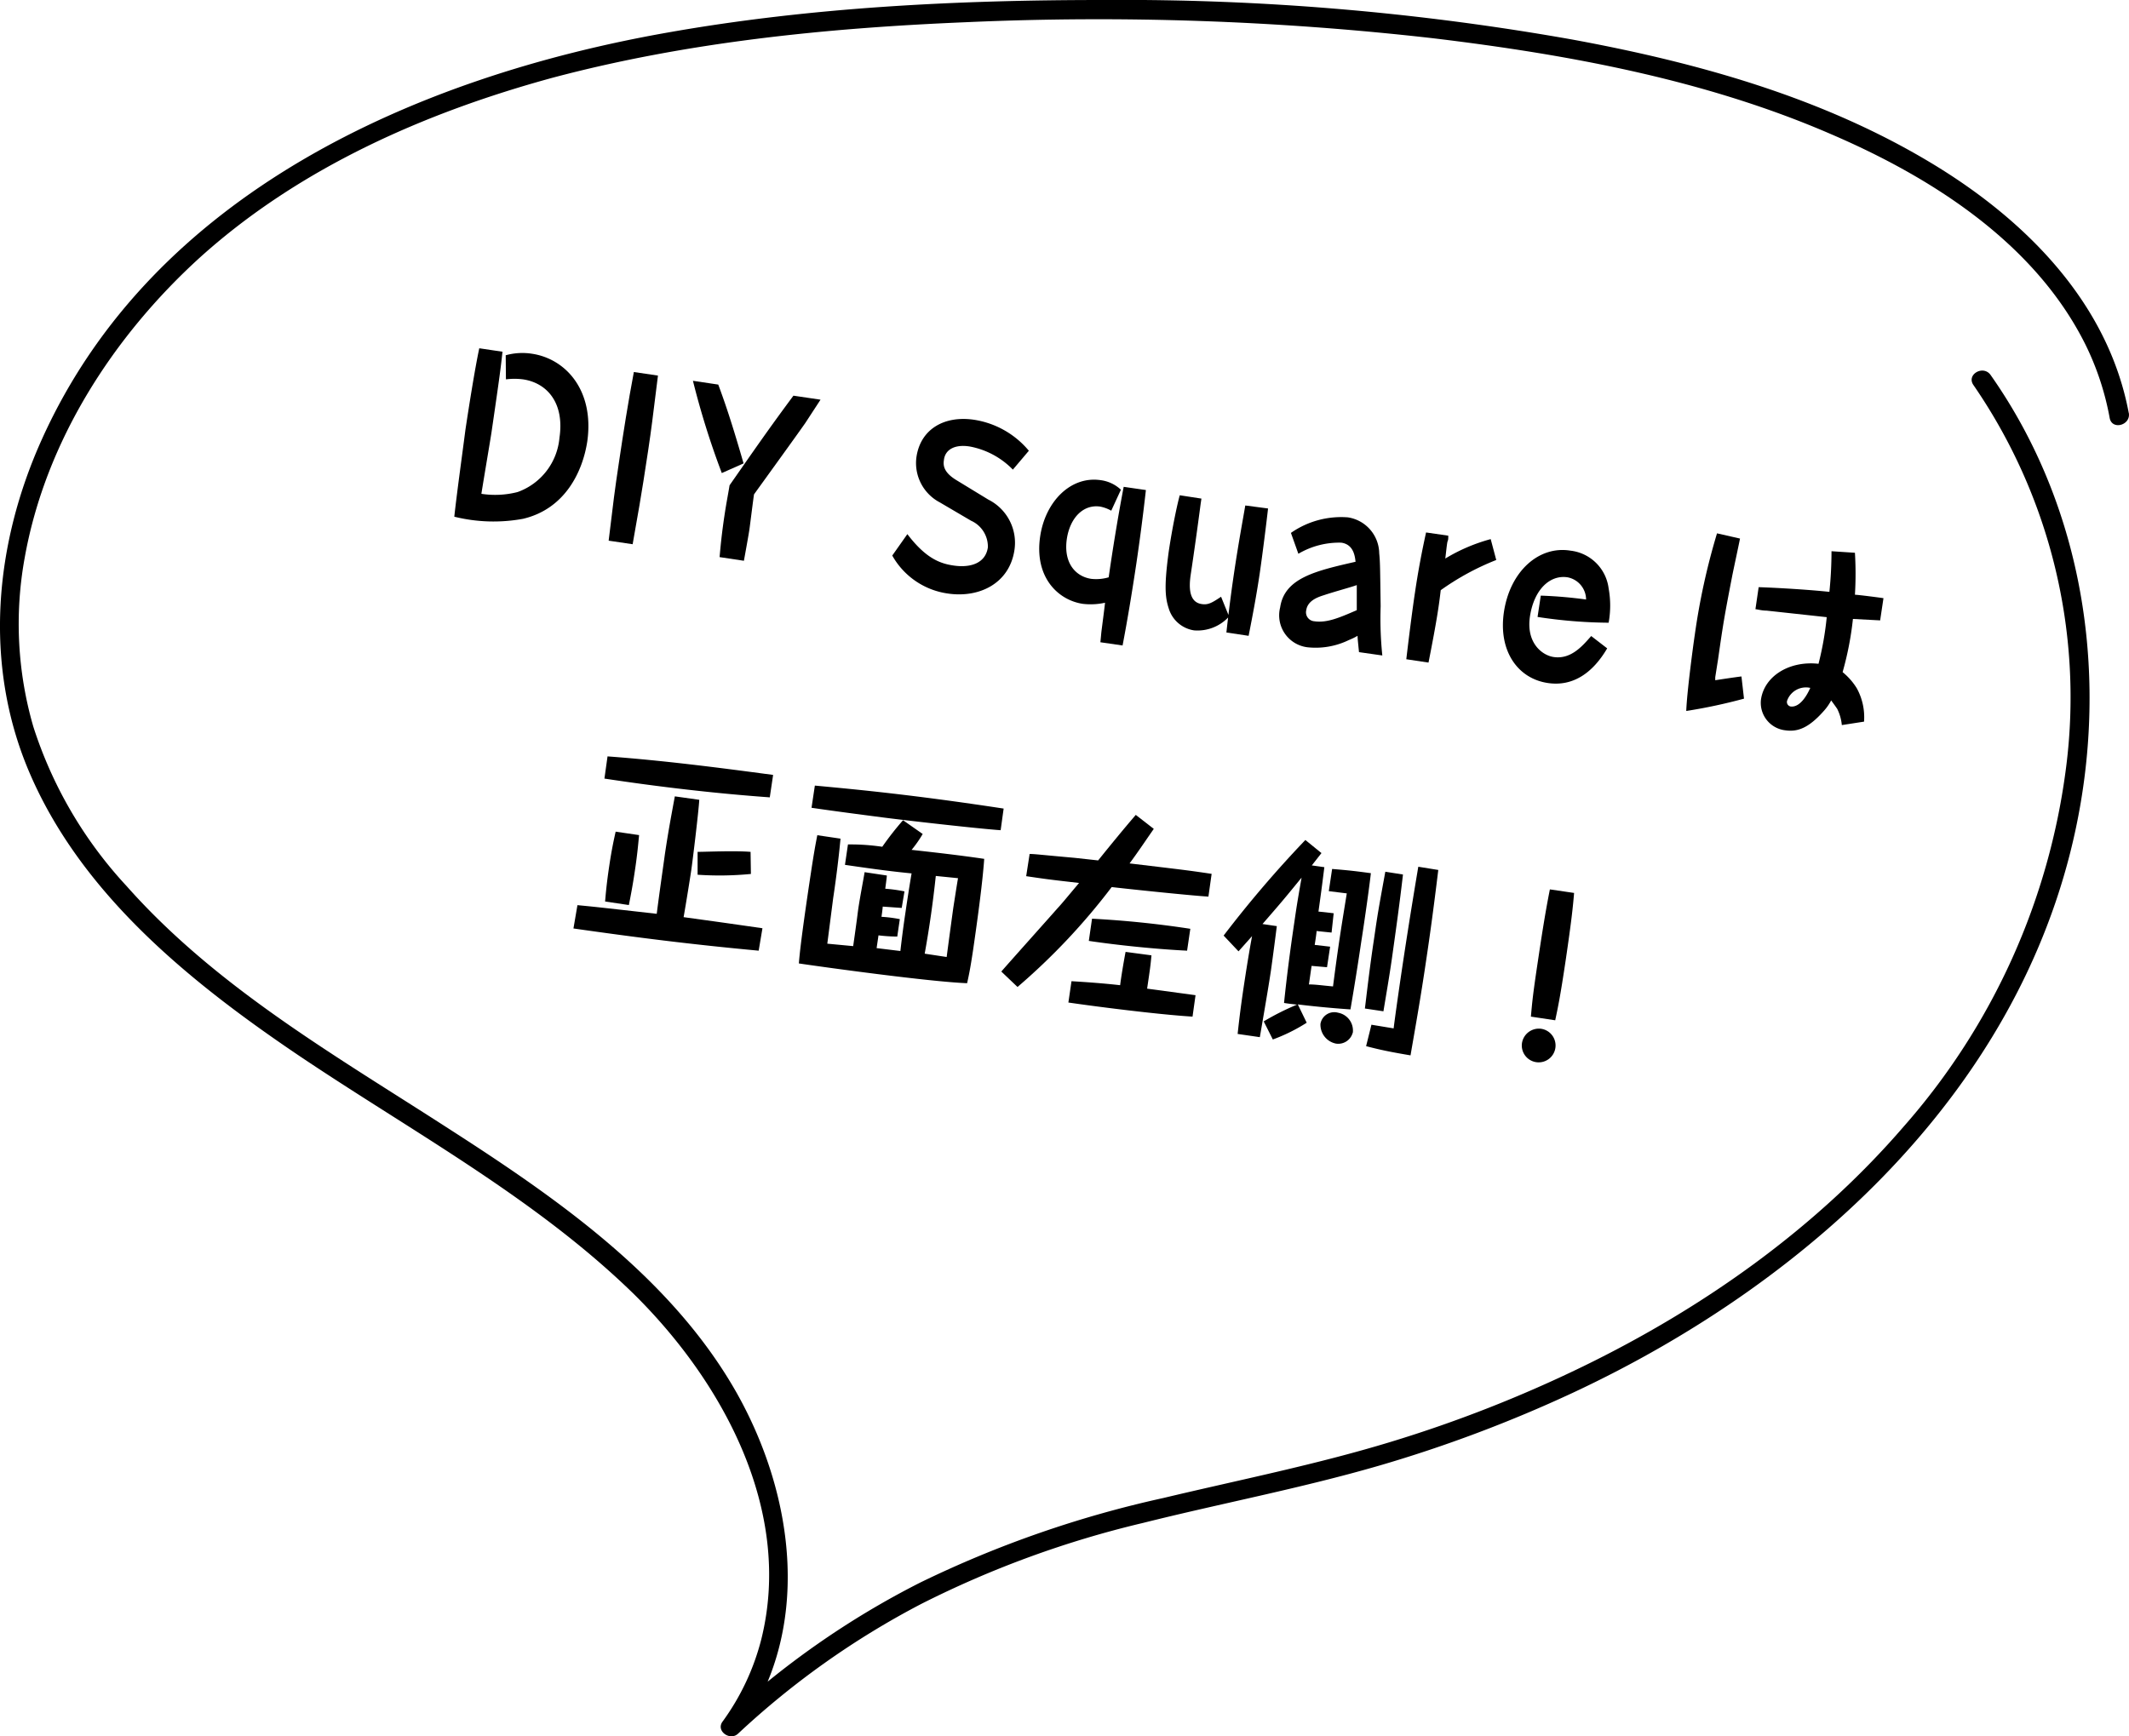
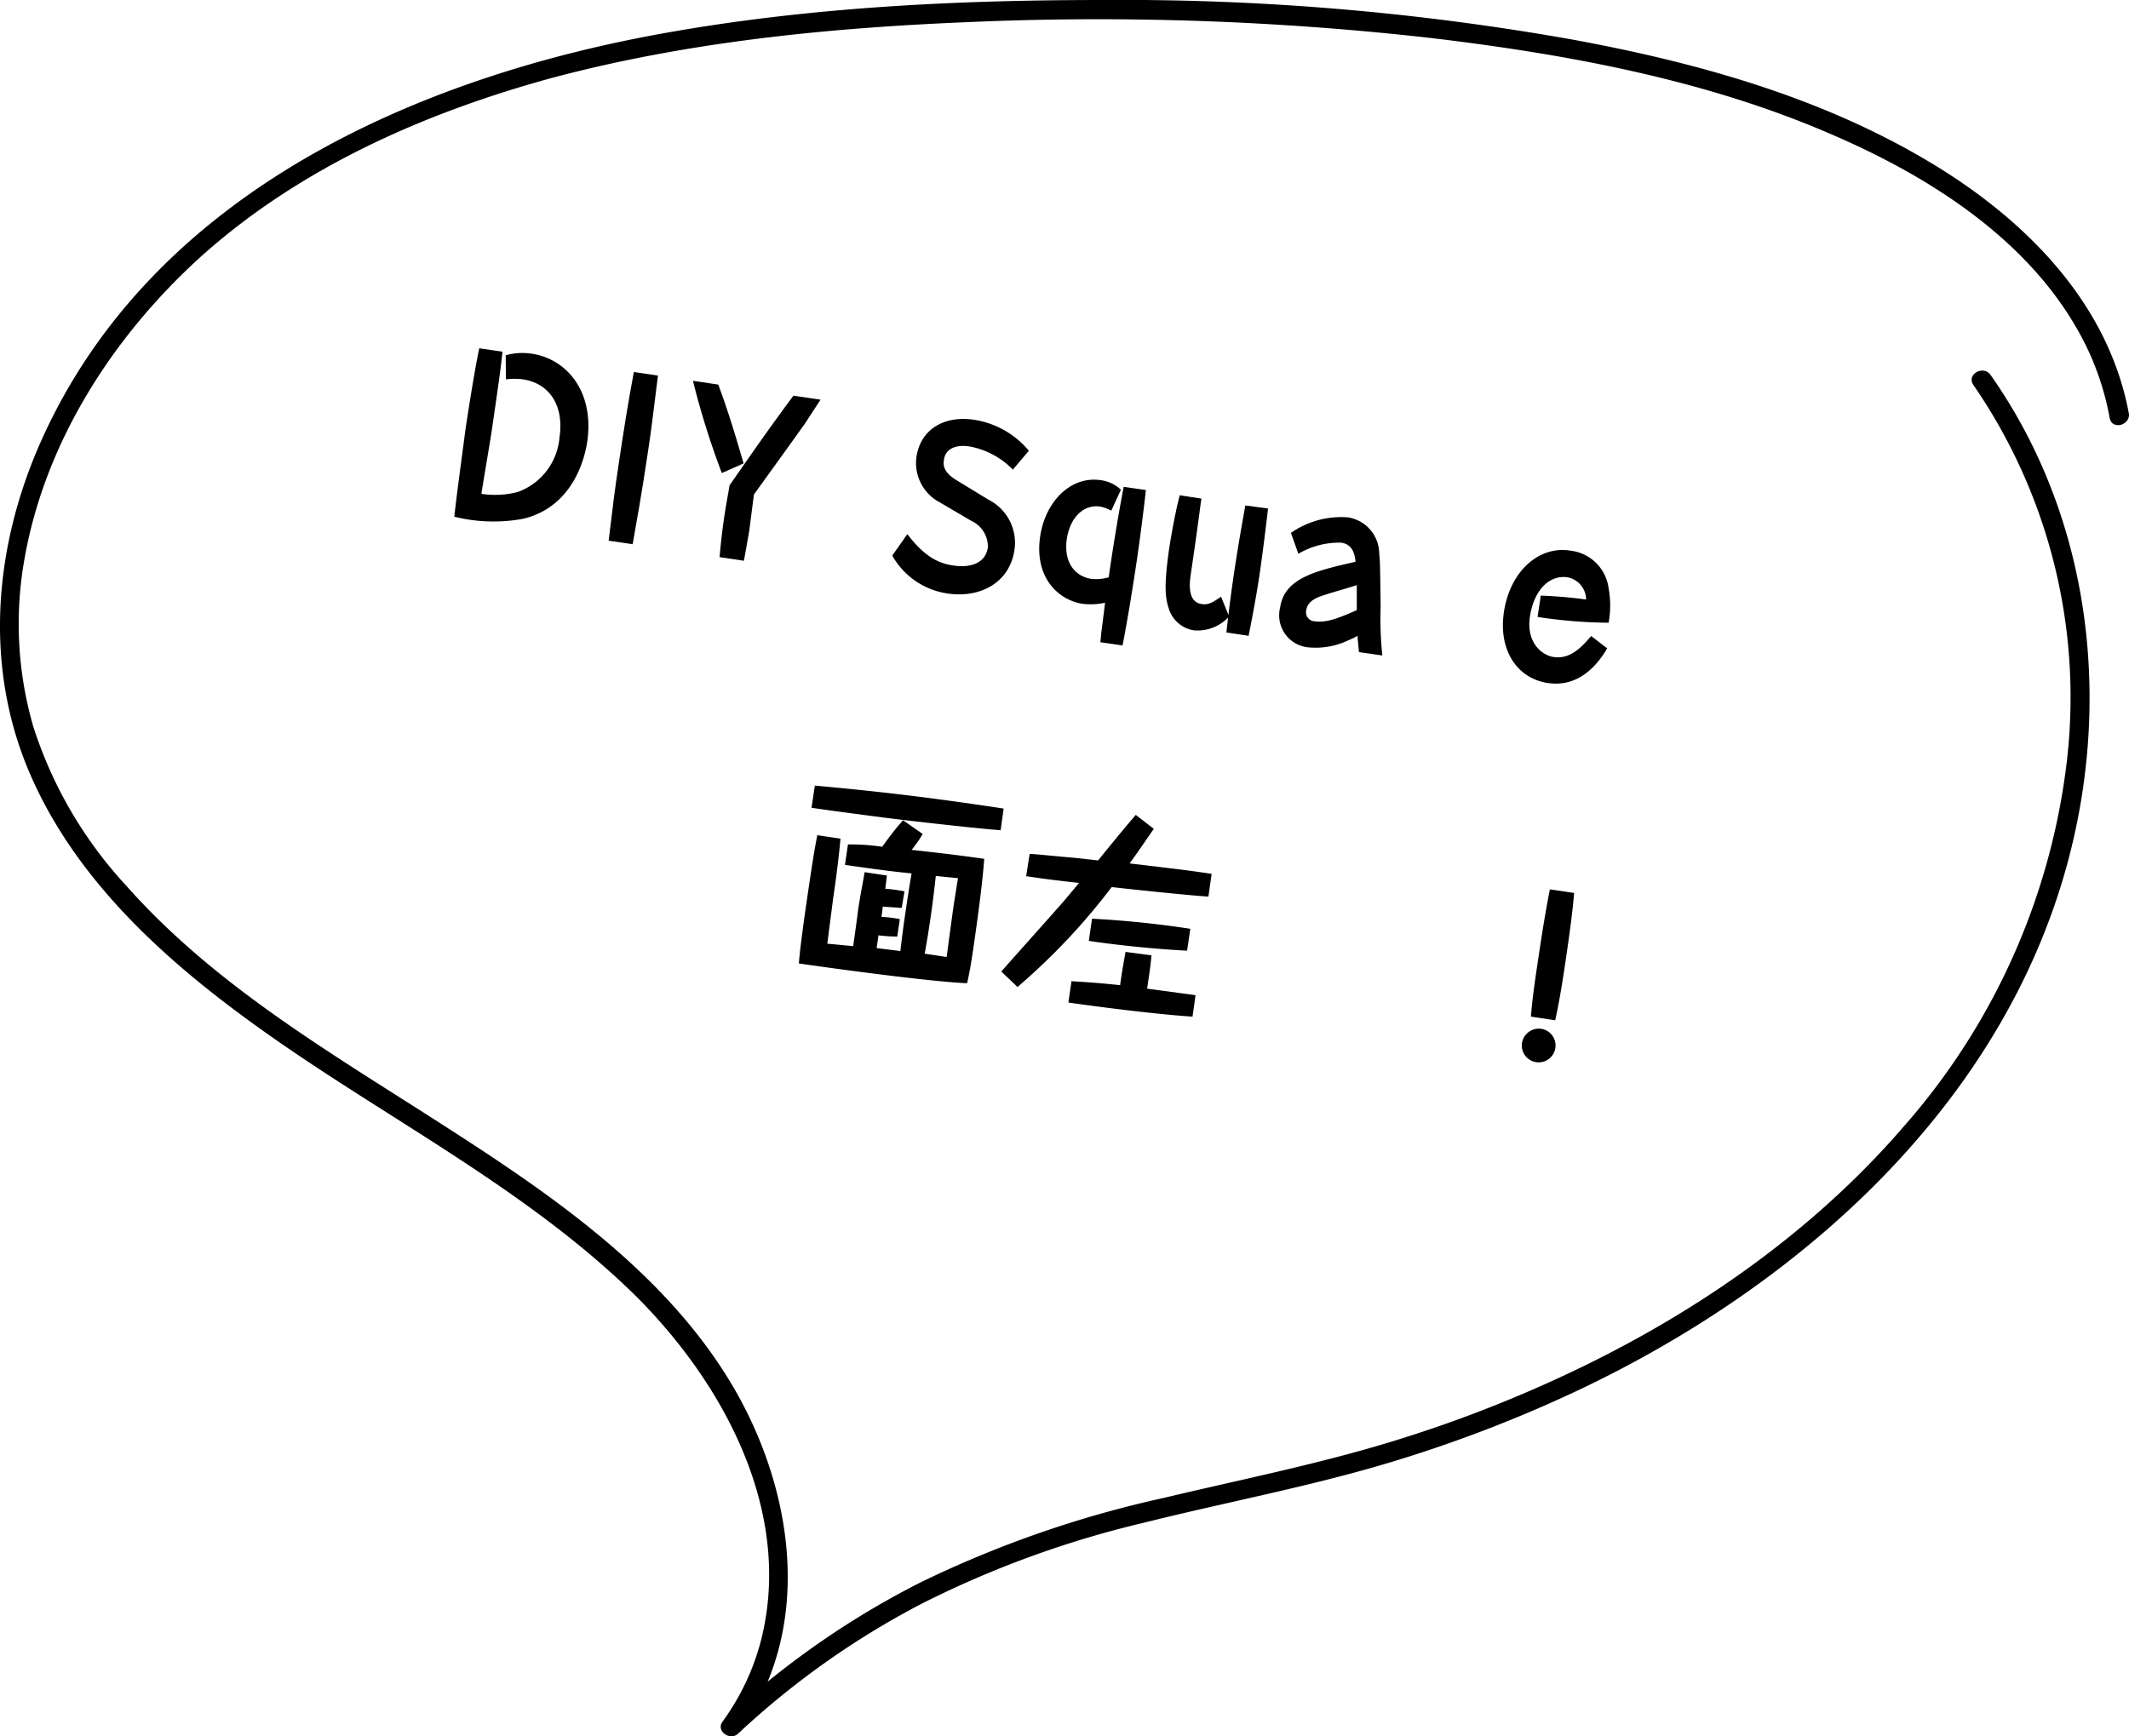
<svg xmlns="http://www.w3.org/2000/svg" viewBox="0 0 191.72 156.39">
  <g id="レイヤー_2" data-name="レイヤー 2">
    <g id="レイヤー_1-2" data-name="レイヤー 1">
      <path d="M191.7,37.21c-1.87-10-9.37-17.46-17.78-22.52-9.86-5.94-21.1-9.06-32.34-11.13A231.42,231.42,0,0,0,99.28,0C86.2,0,73,.65,60.13,2.93c-22.67,4-46.35,14.46-56.35,36.62C-.49,49-1.5,59.8,2.61,69.49,7.25,80.42,16.92,88.29,26.5,94.8c10.34,7,21.61,13,30.59,21.77,8,7.9,14.34,19.5,11.47,31.07a21.63,21.63,0,0,1-3.5,7.44c-.61.85.69,1.75,1.4,1.08A74.71,74.71,0,0,1,83,144.45a90.29,90.29,0,0,1,19.91-7.27c7.07-1.77,14.23-3.12,21.23-5.15a122.48,122.48,0,0,0,17.5-6.58c21.9-10.23,41.57-28.43,45.74-53.19,2.25-13.36-.27-27.32-8.12-38.48-.66-.94-2.21-.05-1.55.9A49.59,49.59,0,0,1,186.07,69a60.51,60.51,0,0,1-14.62,32.45c-7.92,9.19-18,16.32-28.9,21.63a118.23,118.23,0,0,1-17.33,6.8c-6.73,2.05-13.63,3.42-20.46,5.05a98,98,0,0,0-21.9,7.62A76.63,76.63,0,0,0,65.2,154.9L66.6,156c6.58-9.11,5-21.18-.25-30.52C60.5,115.13,50.26,108,40.51,101.73,30.32,95.14,19.54,89,11.39,79.8A38.23,38.23,0,0,1,3,65.45a33.21,33.21,0,0,1-.78-15.19c1.87-10.53,8-20,15.82-27.1C27,15.09,38.3,10.13,49.77,7,61.89,3.78,74.47,2.52,87,2A266.21,266.21,0,0,1,129,3.44c12.17,1.46,24.59,3.74,35.9,8.65C174,16,183.24,21.91,187.78,31a25.11,25.11,0,0,1,2.2,6.65c.21,1.13,1.93.65,1.72-.47Z" />
      <path d="M45.54,32a5.59,5.59,0,0,1,2.35-.14c3.06.45,5.63,3.3,5,7.87-.41,2.74-2,6.11-5.79,7a14.65,14.65,0,0,1-6.19-.19c.25-2.28.7-5.47,1-7.81.29-1.94.86-5.56,1.25-7.36l2.09.31c-.15,1.39-.22,2-1,7.33-.12.78-.77,4.61-.9,5.47a8.14,8.14,0,0,0,3.26-.16,5.72,5.72,0,0,0,3.77-4.89c.46-3.09-1.07-4.93-3.28-5.26a6,6,0,0,0-1.54,0Z" />
      <path d="M54.81,48.7c.42-3.51.55-4.55.91-6.94.41-2.77.84-5.51,1.36-8.25l2.17.32c-.52,4.18-.57,4.64-.88,6.73-.63,4.22-1,6.19-1.4,8.46Z" />
      <path d="M65,42.61A73.35,73.35,0,0,1,62.4,34.3l2.28.34c.59,1.59,1.18,3.29,2.28,7.1ZM73.89,36,72.52,38.1c-.65.94-3.88,5.4-4.62,6.43-.07.44-.34,2.63-.41,3.13s-.4,2.3-.5,2.85l-2.19-.33c.09-1,.19-2.07.43-3.68.17-1.15.33-1.93.47-2.79,2.27-3.25,3.47-5,5.75-8.07Z" />
      <path d="M84.63,45.25a4,4,0,0,1-2.1-4.1c.37-2.49,2.5-3.74,5.19-3.34a8,8,0,0,1,4.93,2.79l-1.44,1.7a7.26,7.26,0,0,0-3.87-2.08C86,40,85.1,40.48,85,41.45c-.08.5,0,1.13,1.18,1.83L89,45a4.35,4.35,0,0,1,2.35,4.56c-.46,3-3.17,4.32-6,3.9a6.82,6.82,0,0,1-5-3.42l1.36-1.93c1.69,2.23,3,2.66,4.17,2.83,1.57.23,2.88-.24,3.08-1.64a2.56,2.56,0,0,0-1.52-2.4Z" />
      <path d="M100.07,46a3.32,3.32,0,0,0-1-.37c-1.51-.22-2.71,1-3,2.91-.32,2.19.81,3.4,2.21,3.6A4,4,0,0,0,99.84,52c.33-2.34.84-5.5,1.35-8.15l2,.29q-.37,3.3-.86,6.62c-.37,2.47-.77,4.92-1.24,7.38l-2-.29c.06-.54.07-.76.1-1s.28-2.15.32-2.56a6,6,0,0,1-2,.1c-2.23-.33-4.39-2.4-3.84-6.08.46-3.11,2.73-5.46,5.45-5.06a3.28,3.28,0,0,1,1.82.86Z" />
      <path d="M108.19,44.91l-.07.48c-.28,2.13-.58,4.28-.9,6.41-.17,1.17-.13,2.45,1,2.61.57.09.92-.11,1.74-.66l.72,1.78a3.83,3.83,0,0,1-3.15,1.25,2.82,2.82,0,0,1-2.29-2c-.35-1.06-.38-2.2,0-5.06.34-2.28.78-4.33,1-5.11Zm6,.89c-.12,1.1-.51,4.22-.75,5.85-.28,1.9-.63,3.75-1,5.62l-2-.3c.1-.94.36-3.16.7-5.44.42-2.82.82-4.92,1-6Z" />
      <path d="M122.38,58.74c-.09-.93-.12-1.15-.13-1.47a5.62,5.62,0,0,1-.78.38,6.83,6.83,0,0,1-3.75.65,2.9,2.9,0,0,1-2.44-3.59c.39-2.65,3.2-3.29,6.79-4.11-.06-.56-.2-1.56-1.28-1.72a7.24,7.24,0,0,0-3.87,1L116.25,48a7.9,7.9,0,0,1,5.13-1.4,3.32,3.32,0,0,1,2.82,3.23c.08.79.08,1.18.13,4.78a32.42,32.42,0,0,0,.15,4.43Zm-3.19-5.12c-.68.21-1.44.55-1.56,1.34a.81.81,0,0,0,.73,1c1.12.16,2.21-.3,3.82-1,0-.36,0-1.93,0-2.26C121.71,52.88,120.2,53.28,119.19,53.62Z" />
-       <path d="M134.74,50.44a23.2,23.2,0,0,0-5,2.72c-.16,1.38-.34,2.67-1.1,6.52l-2-.3c.2-1.71.54-4.43.78-6,.27-1.84.6-3.61,1-5.42l2,.29c0,.25,0,.37-.06.5s-.17,1.31-.21,1.56a15.82,15.82,0,0,1,4.09-1.75Z" />
      <path d="M144.73,58.4c-1.31,2.23-3.1,3.46-5.35,3.12-2.7-.4-4.47-2.88-3.95-6.39.55-3.68,3.16-6,6-5.53A3.91,3.91,0,0,1,144.86,53a8.65,8.65,0,0,1,0,3.09,44.05,44.05,0,0,1-6.4-.52l.29-1.92a39.65,39.65,0,0,1,4.08.35A2.05,2.05,0,0,0,141.16,52c-1.57-.24-3,1.07-3.38,3.49s1.1,3.54,2.13,3.69c1.56.23,2.6-1,3.38-1.89Z" />
-       <path d="M156.69,48.51c-.1.53-.61,2.89-.7,3.36-.73,3.76-.83,4.41-1.27,7.48L154.46,61l0,.27c.66-.1,1.7-.26,2.36-.34l.23,2a48,48,0,0,1-5.2,1.11c.06-1.74.66-6.16.77-6.87a60.53,60.53,0,0,1,2-9.13Zm1.68,4.38c.29,0,3.68.14,6.37.42a36.2,36.2,0,0,0,.19-3.66l2.11.14a31.84,31.84,0,0,1,0,3.78c.27,0,2.34.27,2.57.31l-.3,2-2.45-.13a28.71,28.71,0,0,1-.93,4.79A5.78,5.78,0,0,1,167.21,62a5.41,5.41,0,0,1,.65,3l-2,.31a4.12,4.12,0,0,0-.41-1.45c-.17-.26-.5-.7-.55-.77a4.66,4.66,0,0,1-.71,1c-1.35,1.51-2.34,1.85-3.43,1.69A2.49,2.49,0,0,1,158.58,63c.31-2.11,2.56-3.5,5.18-3.21a28,28,0,0,0,.74-4.2L159.08,55c-.39,0-.66-.08-1-.13Zm2.56,10.23a.41.41,0,0,0,.35.52c.12,0,.92.14,1.74-1.68A1.8,1.8,0,0,0,160.93,63.12Z" />
-       <path d="M68.32,85.63c-6.15-.57-11-1.19-16.68-2L52,81.53c1.56.15,1.58.15,7.14.78.27-2.13.69-5,.73-5.34.29-1.94.47-2.91.9-5.24l2.2.31c-.05,1-.6,5.52-.71,6.27s-.47,3-.7,4.3c3.4.47,3.42.47,7.1,1Zm1-13.81c-5-.36-10-.95-14.89-1.69l.28-2c5,.37,9.93,1,14.91,1.67ZM54.49,81.2c.06-.68.13-1.57.37-3.18s.44-2.47.58-3.11l2.11.31c-.07.72-.15,1.7-.38,3.22-.19,1.3-.37,2.22-.54,3.08Zm13.13-2.48a29.24,29.24,0,0,1-4.8.07l0-2.06c.81,0,3.29-.12,4.77,0Z" />
      <path d="M81.2,81.78l-1.71-.12c0,.13-.09.79-.11.92a11.64,11.64,0,0,1,1.65.21l-.23,1.57a15,15,0,0,1-1.69-.11l-.17,1.15,2.14.26c.16-1.37.28-2.29.49-3.69.07-.52.43-2.82.52-3.3-1.7-.17-3.06-.34-6-.77l.27-1.84c.69,0,1.6,0,3.09.21a27.16,27.16,0,0,1,1.87-2.39l1.77,1.24a10.51,10.51,0,0,1-1,1.43c2.18.24,4.37.49,6.54.81-.16,2.29-.66,5.86-1,8.2-.26,1.73-.38,2.28-.54,3-3.41-.13-13-1.46-15.15-1.78.13-1.8.78-6.14,1.08-8.13s.44-2.7.58-3.42l2.09.31c-.2,2.16-.51,4.37-.66,5.35L74.5,85l2.33.22c.07-.47.36-2.55.41-3l.05-.37c.18-1.19.43-2.44.57-3.29l2,.3c0,.19-.12,1-.14,1.19a14,14,0,0,1,1.73.24Zm8.91-7c-2.23-.16-8.67-.9-10.6-1.15-2.15-.28-4.3-.56-6.43-.87l.3-2c3.86.36,8.78.82,17,2.07ZM85.25,86.2c.08-.65.5-3.75.6-4.46.14-.88.25-1.63.42-2.64l-2-.2c-.25,2.35-.58,4.69-1,7Z" />
      <path d="M103.9,74.66c-.7,1-1.43,2.1-2.18,3.11,4.76.57,5.1.6,7.39.94l-.29,2.05c-1.73-.1-8-.77-8.71-.86a57.9,57.9,0,0,1-8.48,9l-1.46-1.39c.78-.9,4.3-4.83,5-5.63.52-.57.61-.69,2-2.35-2.72-.31-3-.35-4.76-.61l.31-2c.46,0,.83.06,4.07.35l2.1.23c1.11-1.38,2.33-2.87,3.39-4.1Zm3.49,16.91c-3.15-.19-8.94-.94-11.18-1.27l.28-1.92c1.34.08,2.88.19,4.38.36.08-.66.3-2,.49-3l2.33.31c-.09,1-.13,1.24-.39,3l4.36.59Zm-.49-5.94c-2.72-.13-6.24-.49-8.85-.88l.29-2a88.8,88.8,0,0,1,8.85.91Z" />
-       <path d="M119.91,84l-1.35-.14c0,.19-.14,1.07-.17,1.25l1.39.16-.28,1.85L118.11,87l-.24,1.67c.58,0,1.08.08,2.17.18.21-1.61.33-2.52.57-4.15.22-1.46.26-1.7.67-4.23l-1.62-.2.3-2c1.45.12,1.93.17,3.49.38-.23,2-.78,5.65-.84,6-.31,2.1-.64,4.18-1,6.27-1.92-.13-3.7-.32-4.74-.45l.8,1.65a15.71,15.71,0,0,1-3.05,1.51L113.8,92a22.87,22.87,0,0,1,3-1.51c-.61-.07-.79-.09-1.17-.15.25-2.43.57-4.88.93-7.29.19-1.31.23-1.6.65-4-1.63,2-1.82,2.22-3.52,4.18l1.29.19c-.1.77-.31,2.44-.53,4-.16,1.07-.4,2.53-1,6l-2-.29c.08-.7.21-2,.56-4.33.09-.58.38-2.55.74-4.48l-1.22,1.37-1.34-1.42a102.36,102.36,0,0,1,7.36-8.61l1.45,1.18-.87,1.11,1.13.16c-.26,2.06-.29,2.27-.53,4,.67.06,1,.11,1.37.15Zm1.91,9a1.35,1.35,0,0,1-1.52,1,1.74,1.74,0,0,1-1.39-1.78,1.26,1.26,0,0,1,1.59-1A1.63,1.63,0,0,1,121.82,93.05Zm4.52-14.23c-.31,2.68-.59,4.67-1,7.59-.22,1.54-.51,3.22-.76,4.73l-1.67-.25c.11-.81.38-3.35.84-6.38.31-2.13.32-2.21,1-5.94Zm3.18-.41c-.44,3.62-.77,6-1.1,8.19-.51,3.47-1,6.18-1.4,8.51-1.78-.3-2.75-.5-4-.83l.48-1.93,2,.33c.07-.61.37-2.76.7-5,.26-1.74.74-4.93,1.52-9.56Z" />
      <path d="M138.81,92.67A1.52,1.52,0,1,1,137.05,94,1.54,1.54,0,0,1,138.81,92.67Zm-.95-1.1c.12-1.34.17-1.94.63-5,.23-1.53.61-4.12,1.08-6.46l2.18.32c-.11,1.3-.23,2.48-.76,6.08-.48,3.21-.67,4.12-.94,5.39Z" />
    </g>
  </g>
</svg>